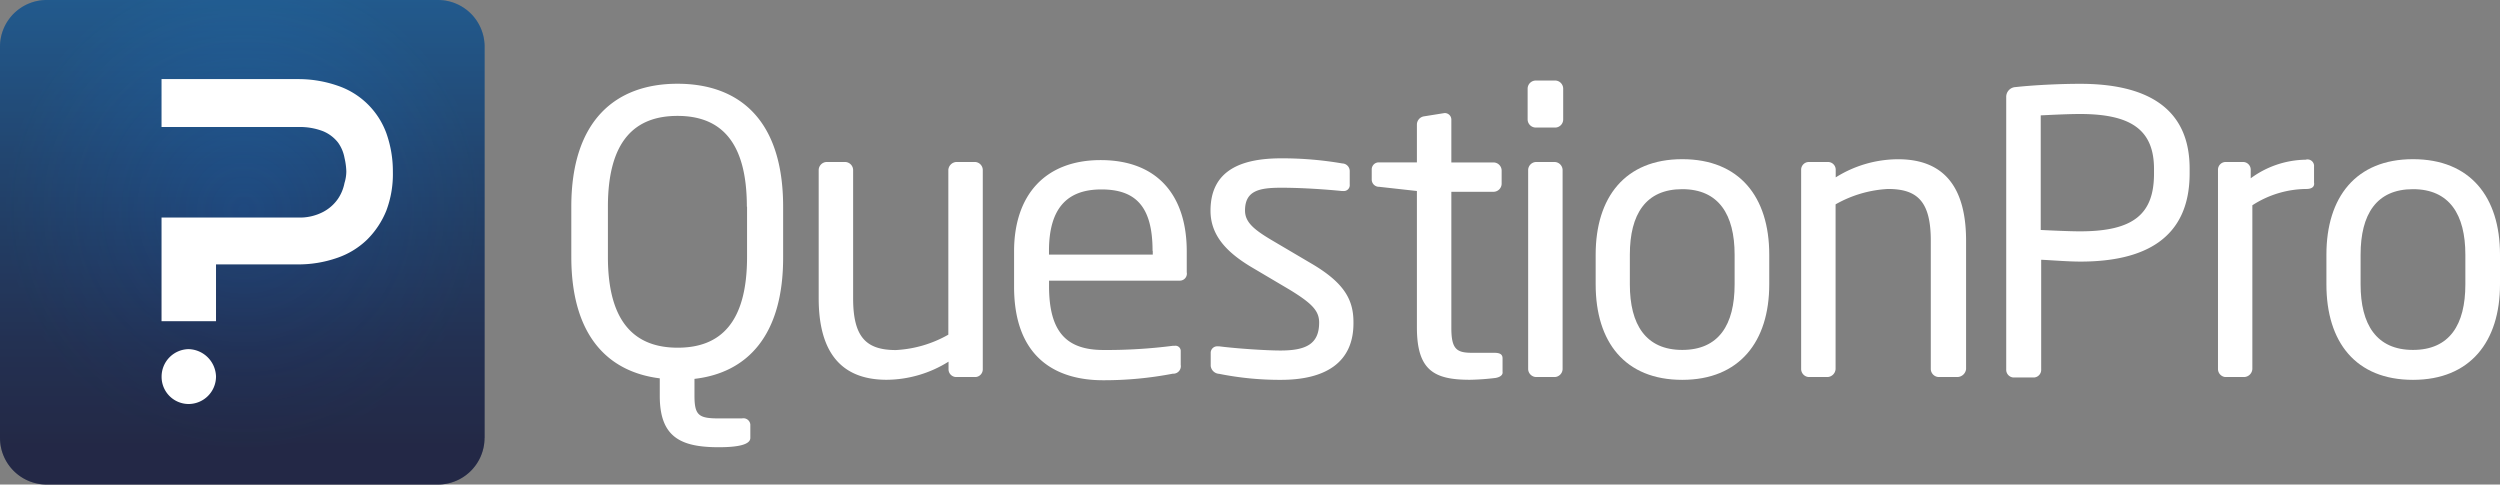
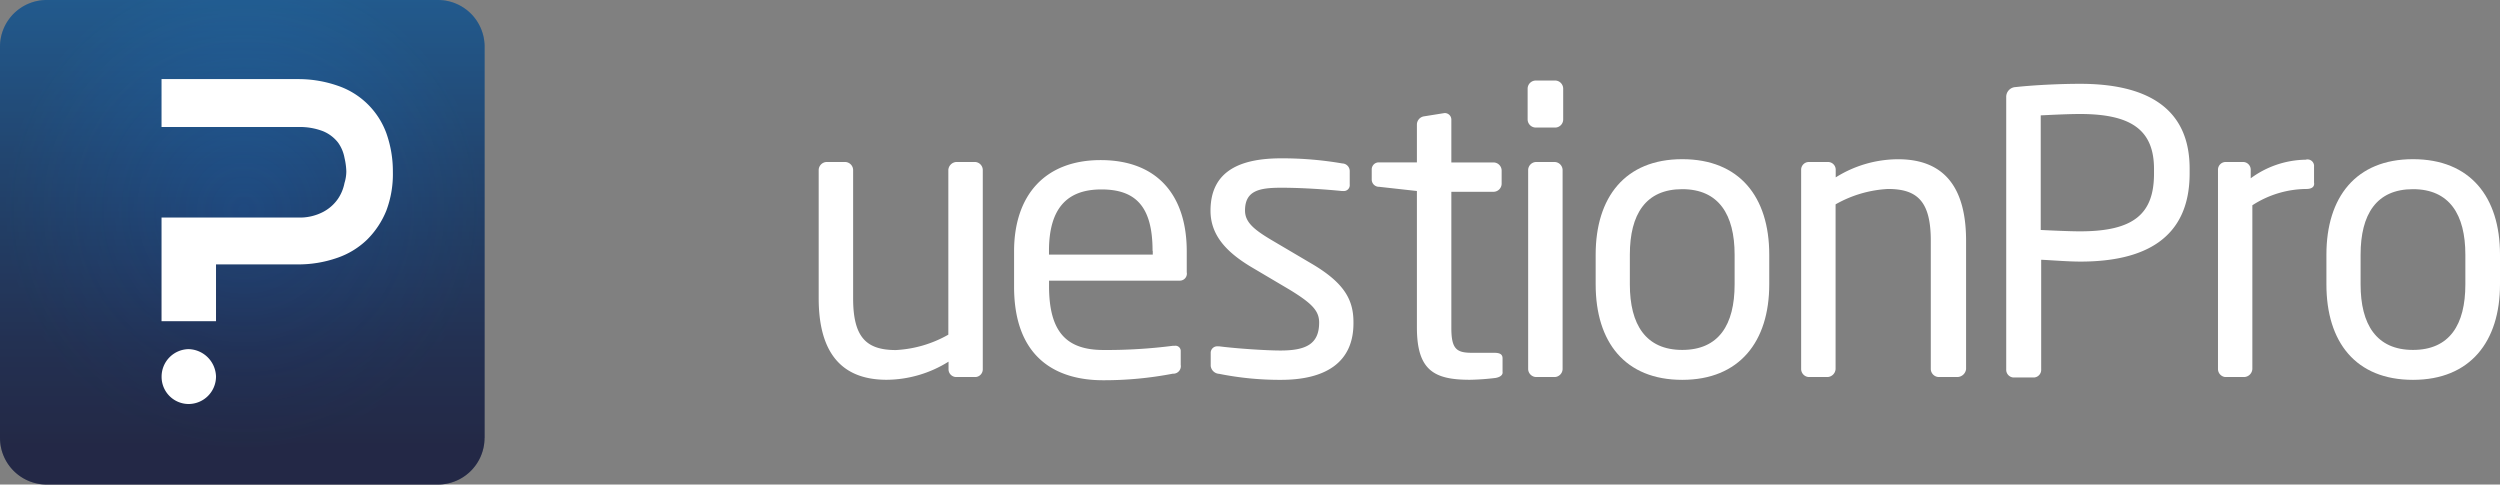
<svg xmlns="http://www.w3.org/2000/svg" id="Modo_de_aislamiento" data-name="Modo de aislamiento" viewBox="0 0 381.8 74">
  <rect x="0" y="0" width="381.8" height="74" fill="#808080" stroke="none" />
  <defs>
    <style>.cls-1{fill:#fff;}.cls-2{fill:url(#linear-gradient);}.cls-3{opacity:0.25;isolation:isolate;fill:url(#radial-gradient);}</style>
    <linearGradient id="linear-gradient" x1="-76.89" y1="-1699.88" x2="-76.89" y2="-1368.44" gradientTransform="matrix(0.22, 0, 0, -0.22, 56.44, -303.7)" gradientUnits="userSpaceOnUse">
      <stop offset="0" stop-color="#202a51" />
      <stop offset="0.2" stop-color="#203460" />
      <stop offset="0.59" stop-color="#1f4f87" />
      <stop offset="1" stop-color="#1f71b7" />
    </linearGradient>
    <radialGradient id="radial-gradient" cx="-76.89" cy="-1534.16" r="165.72" gradientTransform="matrix(0.22, 0, 0, -0.22, 56.44, -303.7)" gradientUnits="userSpaceOnUse">
      <stop offset="0" stop-color="#2b2523" stop-opacity="0" />
      <stop offset="1" stop-color="#2b2523" />
    </radialGradient>
  </defs>
  <title>qp-logo</title>
-   <path class="cls-1" d="M108.33,59.69v2.56c0,3,.64,3.48,3.7,3.48h3.55a1.06,1.06,0,0,1,1.28.92v2.06c0,1-1.78,1.42-4.83,1.42-5.83,0-9-1.56-9-7.82v-2.7c-8-1-13.51-6.61-13.51-18.55V33.39c0-13.22,6.82-18.77,16.21-18.77s16.14,5.47,16.14,18.77v7.68C121.91,53.08,116.37,58.77,108.33,59.69Zm8-26.3c0-10-4.05-13.86-10.59-13.86S95.11,23.37,95.11,33.39v7.68c0,10,4.12,13.86,10.66,13.86s10.59-3.84,10.59-13.86V33.39Z" transform="translate(-2.27 -1.83)" />
  <path class="cls-1" d="M151.27,59.41h-3a1.18,1.18,0,0,1-1.14-1.21V57.06a18,18,0,0,1-9.45,2.77c-7.18,0-10.38-4.48-10.38-12.44V27.78a1.25,1.25,0,0,1,1.21-1.21h2.84a1.25,1.25,0,0,1,1.21,1.21V47.4c0,6,2.06,7.89,6.54,7.89a18.08,18.08,0,0,0,8-2.35V27.78a1.3,1.3,0,0,1,1.21-1.21h2.91a1.24,1.24,0,0,1,1.14,1.21V58.2A1.18,1.18,0,0,1,151.27,59.41Z" transform="translate(-2.27 -1.83)" />
  <path class="cls-1" d="M182.48,44.69h-20v0.85c0,7.11,2.77,9.74,8.32,9.74a79.23,79.23,0,0,0,10.59-.64h0.28a0.8,0.8,0,0,1,.92.85v2.06a1.15,1.15,0,0,1-1.21,1.35,55.48,55.48,0,0,1-10.66,1c-6.9,0-13.58-3.2-13.58-14.29v-5.4c0-8.53,4.69-13.93,13.22-13.93,8.74,0,13.15,5.47,13.15,13.93v3.2A1.07,1.07,0,0,1,182.48,44.69Zm-4.19-4.55c0-6.75-2.56-9.38-7.82-9.38s-8,2.91-8,9.38v0.57h15.85V40.14Z" transform="translate(-2.27 -1.83)" />
  <path class="cls-1" d="M197.9,59.84a47.07,47.07,0,0,1-9.45-.92,1.36,1.36,0,0,1-1.28-1.21V55.64a1,1,0,0,1,1.07-.92h0.21c2.84,0.36,7.25.64,9.38,0.64,3.91,0,5.9-1,5.9-4.27,0-1.78-1.07-2.91-4.48-5l-6-3.55c-3.63-2.2-6.11-4.76-6.11-8.53,0-6.18,4.69-8,10.81-8a54.19,54.19,0,0,1,9.31.78,1.17,1.17,0,0,1,1.14,1.21v2a0.9,0.9,0,0,1-1,1h-0.21c-2.06-.21-5.9-0.5-9.24-0.5s-5.54.43-5.54,3.48c0,1.78,1.35,2.91,4.12,4.55l5.9,3.48c5,2.91,6.54,5.47,6.54,9C209.06,57.28,204.58,59.84,197.9,59.84Z" transform="translate(-2.27 -1.83)" />
  <path class="cls-1" d="M230.67,59.55a37.5,37.5,0,0,1-3.91.28c-5.47,0-8.1-1.42-8.1-8V31l-5.76-.64a1.11,1.11,0,0,1-1.14-1.07V27.7a1.07,1.07,0,0,1,1.14-1.07h5.76V20.81a1.28,1.28,0,0,1,1.07-1.21l3.13-.5H223a1,1,0,0,1,.92,1v6.54h6.47a1.25,1.25,0,0,1,1.21,1.21v2.06a1.25,1.25,0,0,1-1.21,1.21h-6.47V51.94c0,3.27.85,3.77,3.2,3.77h3.34c0.85,0,1.28.21,1.28,0.85v2.06C231.81,59.05,231.45,59.41,230.67,59.55Z" transform="translate(-2.27 -1.83)" />
  <path class="cls-1" d="M239.84,21.31h-3.06a1.25,1.25,0,0,1-1.21-1.21V15.34a1.25,1.25,0,0,1,1.21-1.21h3.06A1.25,1.25,0,0,1,241,15.34V20.1A1.24,1.24,0,0,1,239.84,21.31Zm-0.14,38.1h-2.84a1.25,1.25,0,0,1-1.21-1.21V27.78a1.25,1.25,0,0,1,1.21-1.21h2.84a1.25,1.25,0,0,1,1.21,1.21V58.2A1.25,1.25,0,0,1,239.7,59.41Z" transform="translate(-2.27 -1.83)" />
  <path class="cls-1" d="M259.18,59.84c-8.74,0-13.22-5.76-13.22-14.57V40.71c0-8.74,4.48-14.57,13.22-14.57s13.29,5.76,13.29,14.57v4.55C272.47,54,267.92,59.84,259.18,59.84Zm8-19.12c0-6.11-2.42-10-8-10s-8,3.84-8,10v4.55c0,6.11,2.42,10,8,10s8-3.84,8-10V40.71Z" transform="translate(-2.27 -1.83)" />
  <path class="cls-1" d="M301.19,59.41h-2.84a1.25,1.25,0,0,1-1.21-1.21V38.58c0-6-2.06-7.89-6.54-7.89a18.08,18.08,0,0,0-8,2.35V58.2a1.3,1.3,0,0,1-1.21,1.21h-2.91a1.24,1.24,0,0,1-1.14-1.21V27.78a1.18,1.18,0,0,1,1.14-1.21h3a1.18,1.18,0,0,1,1.14,1.21v1.14a18,18,0,0,1,9.53-2.77c7.18,0,10.38,4.48,10.38,12.44V58.2A1.37,1.37,0,0,1,301.19,59.41Z" transform="translate(-2.27 -1.83)" />
  <path class="cls-1" d="M320,41.78c-1.92,0-4.41-.21-6-0.28V58.27a1.17,1.17,0,0,1-1.07,1.21h-3.2a1.18,1.18,0,0,1-1.07-1.21V16.62a1.49,1.49,0,0,1,1.42-1.49c2.56-.28,6.47-0.5,9.88-0.5,9.67,0,16.71,3.34,16.71,12.94v0.78C336.66,38.37,329.62,41.78,320,41.78Zm11.23-14.15c0-6-3.55-8.39-11.3-8.39-1.85,0-4.55.14-6,.21V36.95c1.35,0.07,4.41.21,6,.21,8.17,0,11.3-2.63,11.3-8.81V27.63Z" transform="translate(-2.27 -1.83)" />
  <path class="cls-1" d="M354.5,30.69a15.33,15.33,0,0,0-8.25,2.49v25A1.3,1.3,0,0,1,345,59.41h-2.91A1.24,1.24,0,0,1,341,58.2V27.78a1.18,1.18,0,0,1,1.14-1.21h2.77A1.18,1.18,0,0,1,346,27.78v1.28a14.47,14.47,0,0,1,8.39-2.84,1,1,0,0,1,1.28,1.07v2.42C355.78,30.33,355.36,30.69,354.5,30.69Z" transform="translate(-2.27 -1.83)" />
  <path class="cls-1" d="M370.78,59.84c-8.74,0-13.22-5.76-13.22-14.57V40.71c0-8.74,4.48-14.57,13.22-14.57s13.29,5.76,13.29,14.57v4.55C384.07,54,379.52,59.84,370.78,59.84Zm8-19.12c0-6.11-2.42-10-8-10s-8,3.84-8,10v4.55c0,6.11,2.42,10,8,10s8-3.84,8-10V40.71Z" transform="translate(-2.27 -1.83)" />
  <path class="cls-2" d="M76.27,68.72a7.13,7.13,0,0,1-7.11,7.11H9.38a7.13,7.13,0,0,1-7.11-7.11V8.94A7.13,7.13,0,0,1,9.38,1.83H69.17a7.13,7.13,0,0,1,7.11,7.11V68.72Z" transform="translate(-2.27 -1.83)" />
  <path class="cls-3" d="M76.27,68.72a7.13,7.13,0,0,1-7.11,7.11H9.38a7.13,7.13,0,0,1-7.11-7.11V8.94A7.13,7.13,0,0,1,9.38,1.83H69.17a7.13,7.13,0,0,1,7.11,7.11V68.72Z" transform="translate(-2.27 -1.83)" />
  <path class="cls-1" d="M61.27,22.16a12,12,0,0,0-7.46-7.25,18.25,18.25,0,0,0-6-1H26.94v7.32H47.77a9.83,9.83,0,0,1,3.84.64,5.66,5.66,0,0,1,2.27,1.71,5.73,5.73,0,0,1,1,2.35A10.28,10.28,0,0,1,55.16,28a6.07,6.07,0,0,1-.28,1.78,6.47,6.47,0,0,1-1,2.42,6.31,6.31,0,0,1-2.27,2,7.67,7.67,0,0,1-3.84.85H26.94V50.88h8.32V42.21H47.77a18,18,0,0,0,6-1,12.24,12.24,0,0,0,4.55-2.77A13.21,13.21,0,0,0,61.27,34a15.83,15.83,0,0,0,1-5.9A17.41,17.41,0,0,0,61.27,22.16Z" transform="translate(-2.27 -1.83)" />
  <path class="cls-1" d="M35.26,59.34a4.2,4.2,0,0,1-4.19,4.19,4.14,4.14,0,0,1-4.12-4.19,4.19,4.19,0,0,1,4.12-4.19A4.3,4.3,0,0,1,35.26,59.34Z" transform="translate(-2.27 -1.83)" />
</svg>